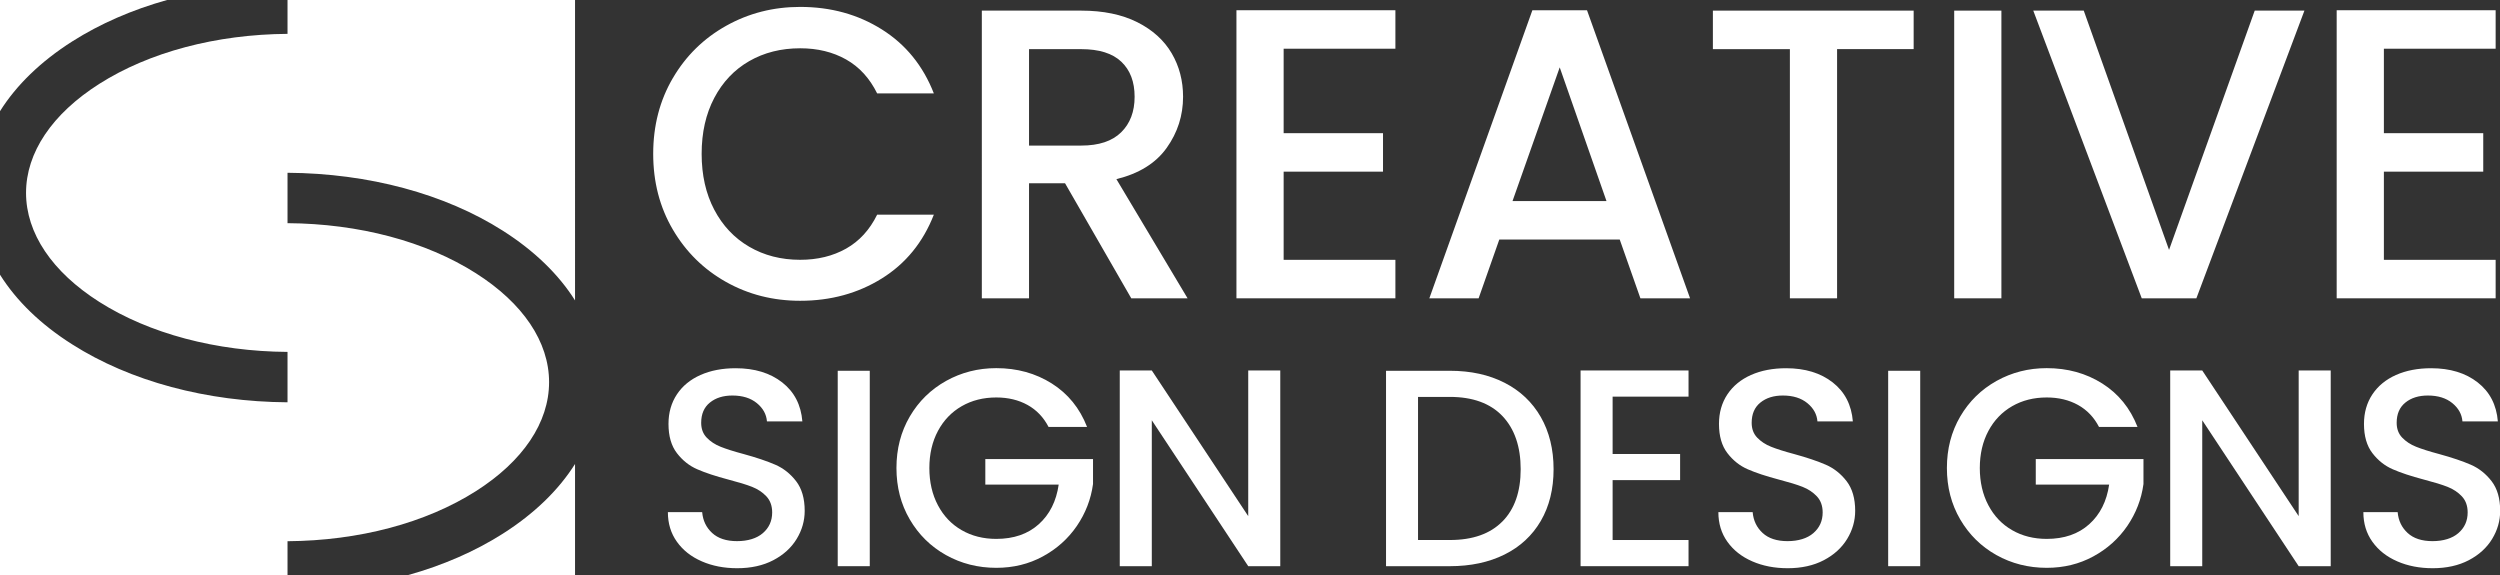
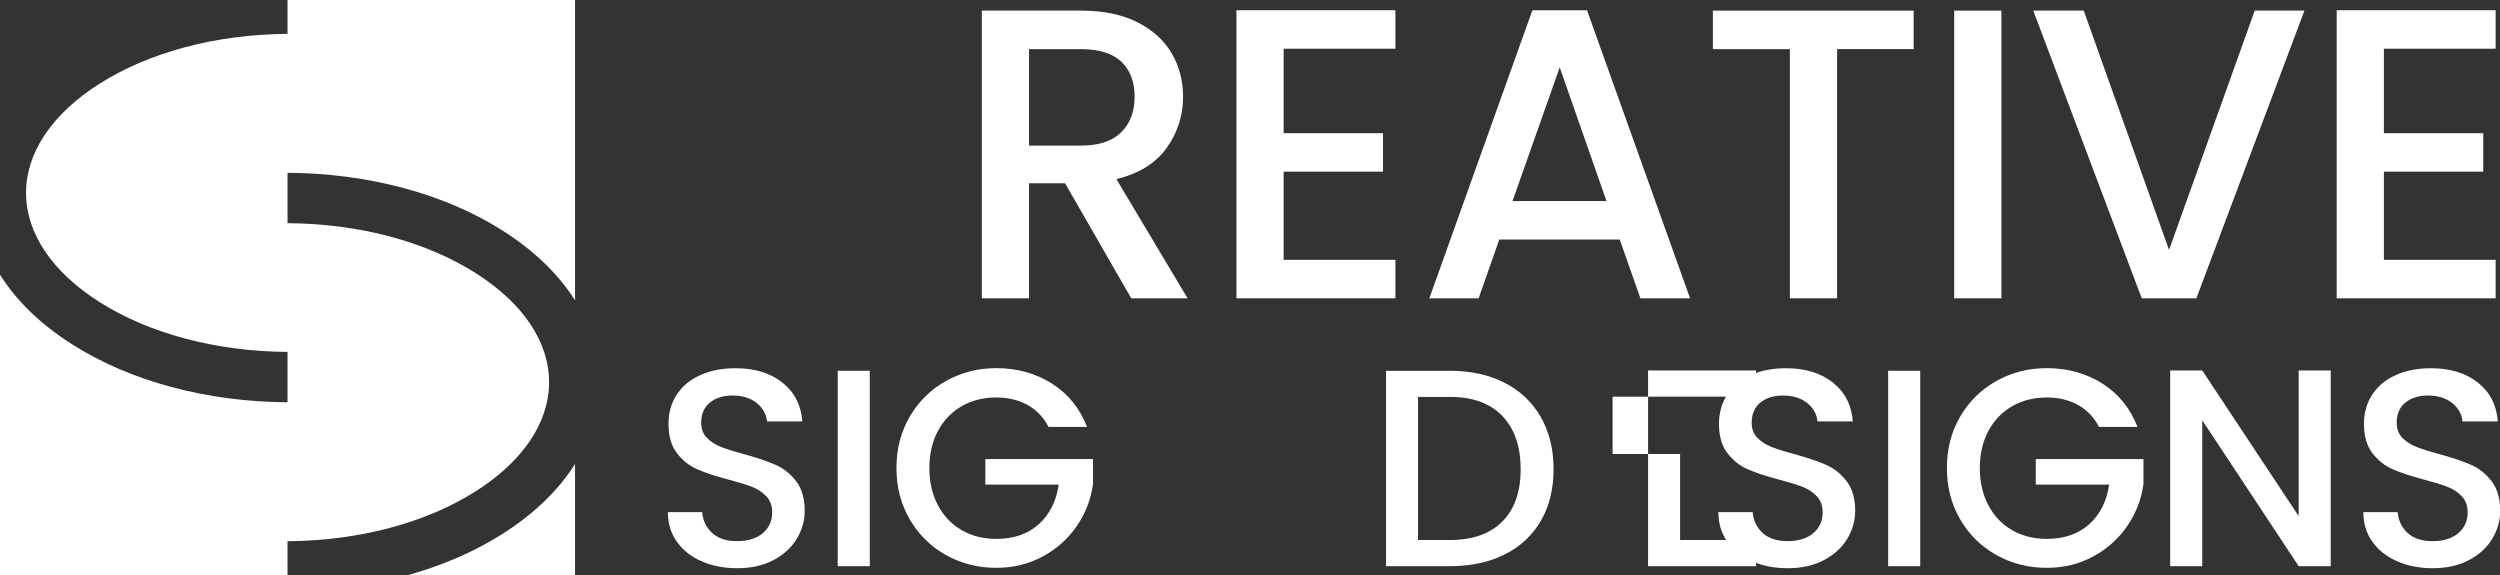
<svg xmlns="http://www.w3.org/2000/svg" id="a" data-name="Layer 1" viewBox="0 0 578.92 133.17">
  <rect x="0" y="0" width="578.92" height="133.17" fill="#333333" stroke="none" />
  <g>
-     <path d="M16.73,9.59C23.19,5.49,30.61,2.26,38.68,0H0v25.75c3.79-6.04,9.43-11.52,16.73-16.16Z" fill="#fff" />
    <path d="M66.58,0v7.84c-.26,0,.26,0,0,0-16.55.12-32.01,4.23-43.59,11.58-10.93,6.95-16.96,15.92-16.96,25.24s6.02,18.3,16.96,25.25c11.58,7.35,27.04,11.47,43.59,11.58v11.67c-18.75-.12-36.42-4.87-49.85-13.41C9.43,75.14,3.79,69.65,0,63.61v69.56h66.58v-7.84c.26,0-.26,0,0,0,16.56-.12,32.01-4.22,43.6-11.58,10.94-6.95,16.97-15.92,16.97-25.25s-6.02-18.29-16.97-25.24c-11.58-7.36-27.04-11.47-43.6-11.58v-11.67c18.75.12,36.43,4.87,49.85,13.41,7.3,4.64,12.94,10.12,16.73,16.15V0h-66.59Z" fill="#fff" />
    <path d="M116.43,123.59c-6.45,4.1-13.88,7.33-21.94,9.58h38.67v-25.73c-3.79,6.03-9.43,11.51-16.73,16.15Z" fill="#fff" />
  </g>
  <g>
    <g>
-       <path d="M155.81,18.09c3.03-5.18,7.16-9.22,12.37-12.13,5.21-2.91,10.91-4.36,17.11-4.36,7.09,0,13.4,1.74,18.93,5.22,5.53,3.48,9.54,8.42,12.03,14.81h-13.13c-1.73-3.51-4.12-6.13-7.19-7.86-3.07-1.73-6.61-2.59-10.64-2.59-4.41,0-8.34.99-11.79,2.97-3.45,1.98-6.15,4.83-8.1,8.53-1.95,3.71-2.92,8.02-2.92,12.94s.97,9.24,2.92,12.94c1.95,3.71,4.65,6.57,8.1,8.58,3.45,2.01,7.38,3.02,11.79,3.02,4.03,0,7.57-.86,10.64-2.59,3.07-1.73,5.46-4.34,7.19-7.86h13.13c-2.49,6.39-6.5,11.31-12.03,14.76-5.53,3.45-11.84,5.18-18.93,5.18-6.26,0-11.98-1.45-17.16-4.36-5.18-2.91-9.28-6.95-12.32-12.13-3.04-5.18-4.55-11.02-4.55-17.54s1.52-12.37,4.55-17.54Z" fill="#fff" />
      <path d="M261.97,69.09l-15.34-26.65h-8.34v26.65h-10.93V2.46h23.01c5.11,0,9.44.9,12.99,2.68,3.55,1.79,6.2,4.19,7.96,7.19,1.76,3,2.64,6.36,2.64,10.07,0,4.35-1.26,8.29-3.79,11.84-2.53,3.55-6.41,5.96-11.65,7.24l16.49,27.61h-13.04ZM238.29,33.71h12.08c4.09,0,7.17-1.02,9.25-3.07,2.08-2.04,3.12-4.79,3.12-8.24s-1.02-6.15-3.07-8.1c-2.05-1.95-5.14-2.92-9.3-2.92h-12.08v22.34Z" fill="#fff" />
      <path d="M297.25,11.28v19.56h23.01v8.91h-23.01v20.42h25.88v8.91h-36.81V2.37h36.81v8.91h-25.88Z" fill="#fff" />
      <path d="M375.08,55.47h-27.89l-4.79,13.61h-11.41L354.85,2.37h12.65l23.87,66.72h-11.5l-4.79-13.61ZM372.01,46.56l-10.83-30.96-10.93,30.96h21.76Z" fill="#fff" />
      <path d="M443.14,2.46v8.91h-17.73v57.71h-10.93V11.38h-17.83V2.46h46.49Z" fill="#fff" />
      <path d="M463.46,2.46v66.62h-10.93V2.46h10.93Z" fill="#fff" />
      <path d="M533.63,2.46l-25.02,66.62h-12.65L470.84,2.46h11.69l19.75,55.41,19.84-55.41h11.5Z" fill="#fff" />
      <path d="M552.03,11.28v19.56h23.01v8.91h-23.01v20.42h25.88v8.91h-36.81V2.37h36.81v8.91h-25.88Z" fill="#fff" />
    </g>
    <g>
      <path d="M162.47,129.97c-2.43-1.06-4.34-2.57-5.73-4.53-1.39-1.95-2.08-4.23-2.08-6.84h7.94c.17,1.95.94,3.56,2.31,4.82,1.37,1.26,3.29,1.89,5.76,1.89s4.56-.62,5.99-1.86,2.15-2.83,2.15-4.79c0-1.52-.45-2.76-1.33-3.71-.89-.95-2-1.69-3.32-2.21-1.32-.52-3.16-1.08-5.5-1.69-2.95-.78-5.35-1.57-7.19-2.38-1.85-.8-3.42-2.05-4.72-3.74s-1.95-3.95-1.95-6.77c0-2.6.65-4.88,1.95-6.84s3.13-3.45,5.47-4.49c2.34-1.04,5.06-1.56,8.14-1.56,4.38,0,7.98,1.1,10.78,3.29,2.8,2.19,4.35,5.2,4.66,9.02h-8.2c-.13-1.65-.91-3.06-2.34-4.23-1.43-1.17-3.32-1.76-5.66-1.76-2.13,0-3.86.54-5.21,1.63-1.35,1.09-2.02,2.65-2.02,4.69,0,1.39.42,2.53,1.27,3.42.85.89,1.92,1.6,3.22,2.12,1.3.52,3.08,1.09,5.34,1.69,3,.82,5.44,1.65,7.33,2.47,1.89.82,3.49,2.09,4.82,3.81,1.32,1.72,1.99,4,1.99,6.87,0,2.3-.62,4.47-1.86,6.51-1.24,2.04-3.04,3.68-5.4,4.92-2.37,1.24-5.16,1.86-8.37,1.86-3.04,0-5.77-.53-8.2-1.59Z" fill="#fff" />
      <path d="M201.41,85.86v45.25h-7.42v-45.25h7.42Z" fill="#fff" />
      <path d="M242.82,98.88c-1.17-2.26-2.8-3.96-4.88-5.11-2.08-1.15-4.49-1.73-7.23-1.73-3,0-5.66.67-8.01,2.02-2.34,1.35-4.18,3.26-5.5,5.73-1.32,2.47-1.99,5.34-1.99,8.59s.66,6.13,1.99,8.63c1.32,2.5,3.16,4.42,5.5,5.76,2.34,1.35,5.01,2.02,8.01,2.02,4.04,0,7.31-1.13,9.83-3.39,2.52-2.26,4.06-5.32,4.62-9.18h-16.99v-5.92h24.94v5.79c-.48,3.52-1.73,6.75-3.74,9.7-2.02,2.95-4.65,5.31-7.88,7.06-3.23,1.76-6.83,2.64-10.78,2.64-4.25,0-8.14-.99-11.66-2.96-3.52-1.97-6.31-4.72-8.37-8.24-2.06-3.52-3.09-7.49-3.09-11.92s1.03-8.4,3.09-11.92c2.06-3.52,4.86-6.26,8.4-8.24,3.54-1.97,7.41-2.96,11.62-2.96,4.82,0,9.1,1.18,12.86,3.55,3.75,2.37,6.48,5.72,8.17,10.06h-8.92Z" fill="#fff" />
-       <path d="M296.47,131.11h-7.42l-22.33-33.79v33.79h-7.42v-45.32h7.42l22.33,33.73v-33.73h7.42v45.32Z" fill="#fff" />
      <path d="M348.4,88.63c3.62,1.85,6.42,4.49,8.4,7.94,1.97,3.45,2.96,7.48,2.96,12.08s-.99,8.59-2.96,11.98c-1.98,3.39-4.78,5.98-8.4,7.78-3.62,1.8-7.85,2.7-12.66,2.7h-14.78v-45.25h14.78c4.82,0,9.04.92,12.66,2.77ZM347.91,120.76c2.82-2.86,4.23-6.9,4.23-12.11s-1.41-9.35-4.23-12.31c-2.82-2.95-6.88-4.43-12.18-4.43h-7.36v33.14h7.36c5.3,0,9.35-1.43,12.18-4.3Z" fill="#fff" />
-       <path d="M373.43,91.85v13.28h15.63v6.05h-15.63v13.87h17.58v6.06h-25v-45.32h25v6.06h-17.58Z" fill="#fff" />
+       <path d="M373.43,91.85v13.28h15.63v6.05v13.87h17.58v6.06h-25v-45.32h25v6.06h-17.58Z" fill="#fff" />
      <path d="M405.73,129.97c-2.43-1.06-4.34-2.57-5.73-4.53-1.39-1.95-2.08-4.23-2.08-6.84h7.94c.17,1.95.94,3.56,2.31,4.82,1.37,1.26,3.29,1.89,5.76,1.89s4.56-.62,5.99-1.86,2.15-2.83,2.15-4.79c0-1.52-.45-2.76-1.33-3.71-.89-.95-2-1.69-3.32-2.21-1.32-.52-3.16-1.08-5.5-1.69-2.95-.78-5.35-1.57-7.19-2.38-1.85-.8-3.42-2.05-4.72-3.74-1.3-1.69-1.95-3.95-1.95-6.77,0-2.6.65-4.88,1.95-6.84,1.3-1.95,3.13-3.45,5.47-4.49,2.34-1.04,5.06-1.56,8.14-1.56,4.38,0,7.98,1.1,10.78,3.29,2.8,2.19,4.35,5.2,4.66,9.02h-8.2c-.13-1.65-.91-3.06-2.34-4.23s-3.32-1.76-5.66-1.76c-2.13,0-3.86.54-5.21,1.63-1.35,1.09-2.02,2.65-2.02,4.69,0,1.39.42,2.53,1.27,3.42.85.89,1.92,1.6,3.22,2.12,1.3.52,3.08,1.09,5.34,1.69,3,.82,5.44,1.65,7.33,2.47,1.89.82,3.49,2.09,4.82,3.81,1.32,1.72,1.99,4,1.99,6.87,0,2.3-.62,4.47-1.86,6.51-1.24,2.04-3.04,3.68-5.4,4.92-2.37,1.24-5.16,1.86-8.37,1.86-3.04,0-5.77-.53-8.2-1.59Z" fill="#fff" />
      <path d="M444.66,85.86v45.25h-7.42v-45.25h7.42Z" fill="#fff" />
      <path d="M486.07,98.88c-1.17-2.26-2.8-3.96-4.88-5.11-2.08-1.15-4.49-1.73-7.23-1.73-3,0-5.66.67-8.01,2.02-2.34,1.35-4.18,3.26-5.5,5.73-1.32,2.47-1.99,5.34-1.99,8.59s.66,6.13,1.99,8.63c1.32,2.5,3.16,4.42,5.5,5.76,2.34,1.35,5.01,2.02,8.01,2.02,4.04,0,7.31-1.13,9.83-3.39,2.52-2.26,4.06-5.32,4.62-9.18h-16.99v-5.92h24.94v5.79c-.48,3.52-1.73,6.75-3.74,9.7-2.02,2.95-4.65,5.31-7.88,7.06-3.23,1.76-6.83,2.64-10.78,2.64-4.25,0-8.14-.99-11.66-2.96-3.52-1.97-6.31-4.72-8.37-8.24-2.06-3.52-3.09-7.49-3.09-11.92s1.03-8.4,3.09-11.92c2.06-3.52,4.86-6.26,8.4-8.24,3.54-1.97,7.41-2.96,11.62-2.96,4.82,0,9.1,1.18,12.86,3.55,3.75,2.37,6.48,5.72,8.17,10.06h-8.92Z" fill="#fff" />
      <path d="M539.72,131.11h-7.42l-22.33-33.79v33.79h-7.42v-45.32h7.42l22.33,33.73v-33.73h7.42v45.32Z" fill="#fff" />
      <path d="M555.09,129.97c-2.43-1.06-4.34-2.57-5.73-4.53-1.39-1.95-2.08-4.23-2.08-6.84h7.94c.17,1.95.94,3.56,2.31,4.82,1.37,1.26,3.29,1.89,5.76,1.89s4.56-.62,5.99-1.86,2.15-2.83,2.15-4.79c0-1.52-.45-2.76-1.33-3.71-.89-.95-2-1.69-3.32-2.21-1.32-.52-3.16-1.08-5.5-1.69-2.95-.78-5.35-1.57-7.19-2.38-1.85-.8-3.42-2.05-4.72-3.74-1.3-1.69-1.95-3.95-1.95-6.77,0-2.6.65-4.88,1.95-6.84,1.3-1.95,3.13-3.45,5.47-4.49,2.34-1.04,5.06-1.56,8.14-1.56,4.38,0,7.98,1.1,10.78,3.29,2.8,2.19,4.35,5.2,4.66,9.02h-8.2c-.13-1.65-.91-3.06-2.34-4.23-1.43-1.17-3.32-1.76-5.66-1.76-2.13,0-3.86.54-5.21,1.63-1.35,1.09-2.02,2.65-2.02,4.69,0,1.39.42,2.53,1.27,3.42.85.89,1.92,1.6,3.22,2.12,1.3.52,3.08,1.09,5.34,1.69,3,.82,5.44,1.65,7.33,2.47,1.89.82,3.49,2.09,4.82,3.81,1.32,1.72,1.99,4,1.99,6.87,0,2.3-.62,4.47-1.86,6.51-1.24,2.04-3.04,3.68-5.4,4.92-2.37,1.24-5.16,1.86-8.37,1.86-3.04,0-5.77-.53-8.2-1.59Z" fill="#fff" />
    </g>
  </g>
</svg>